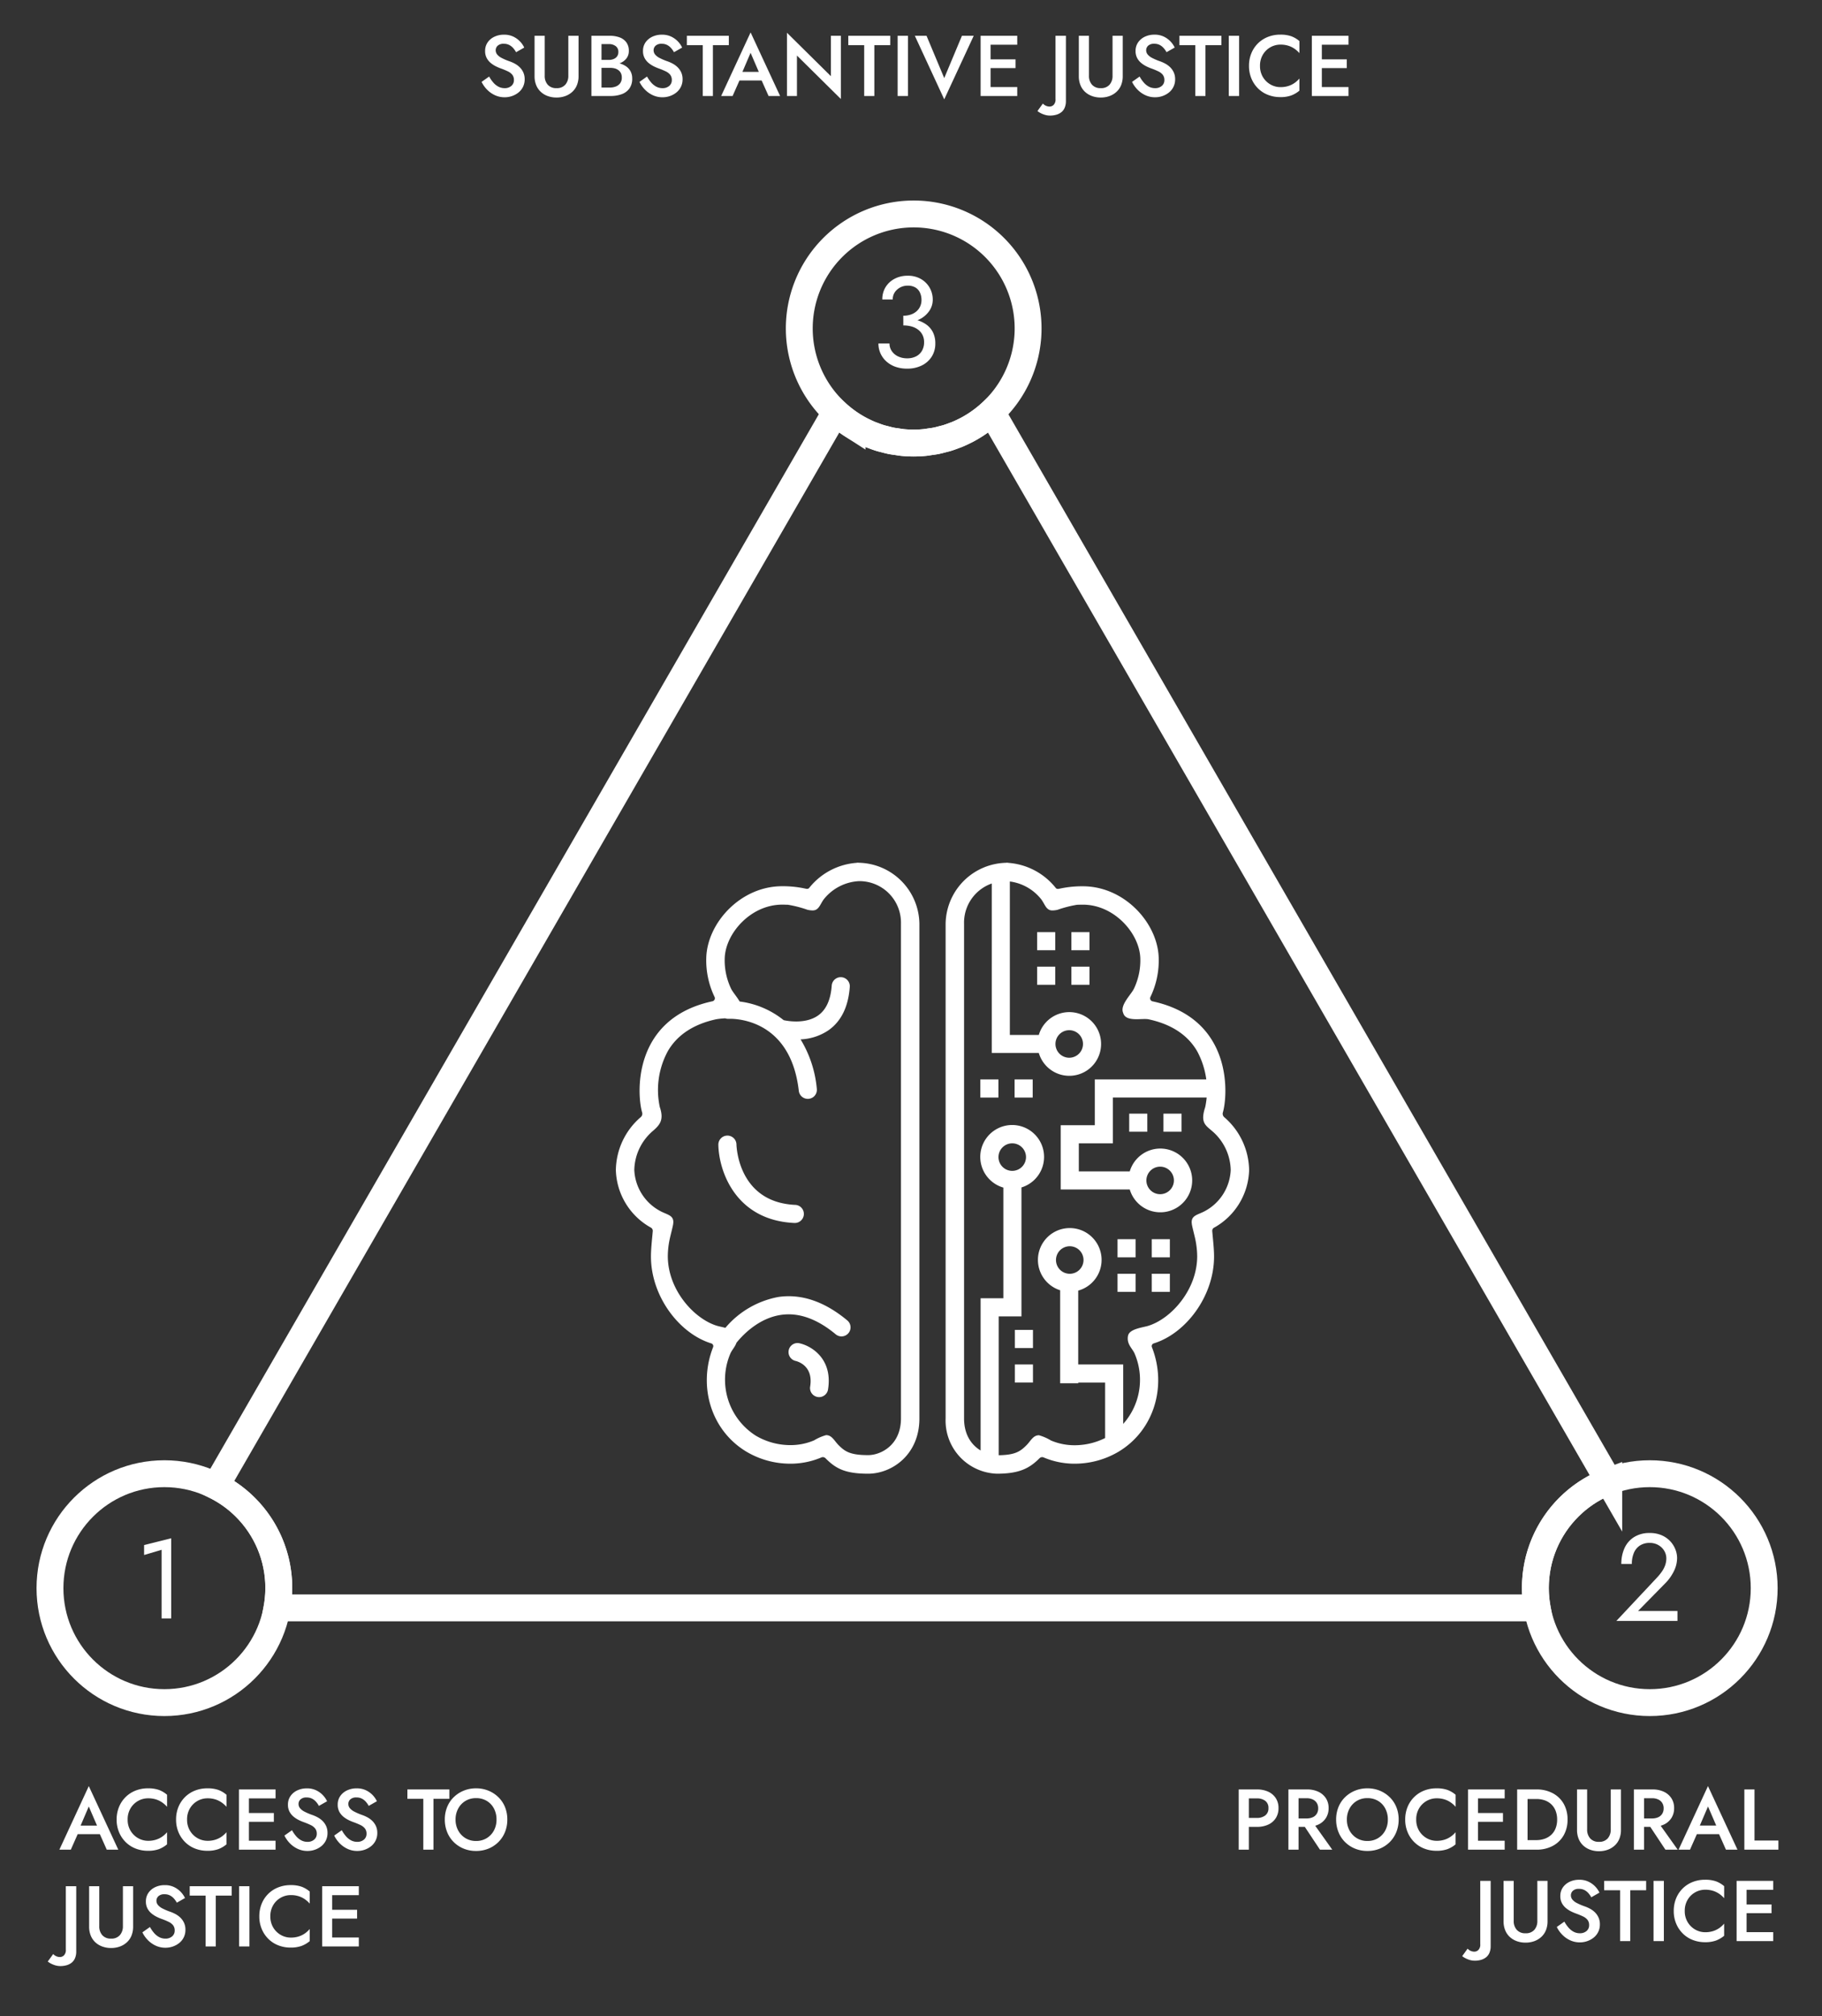
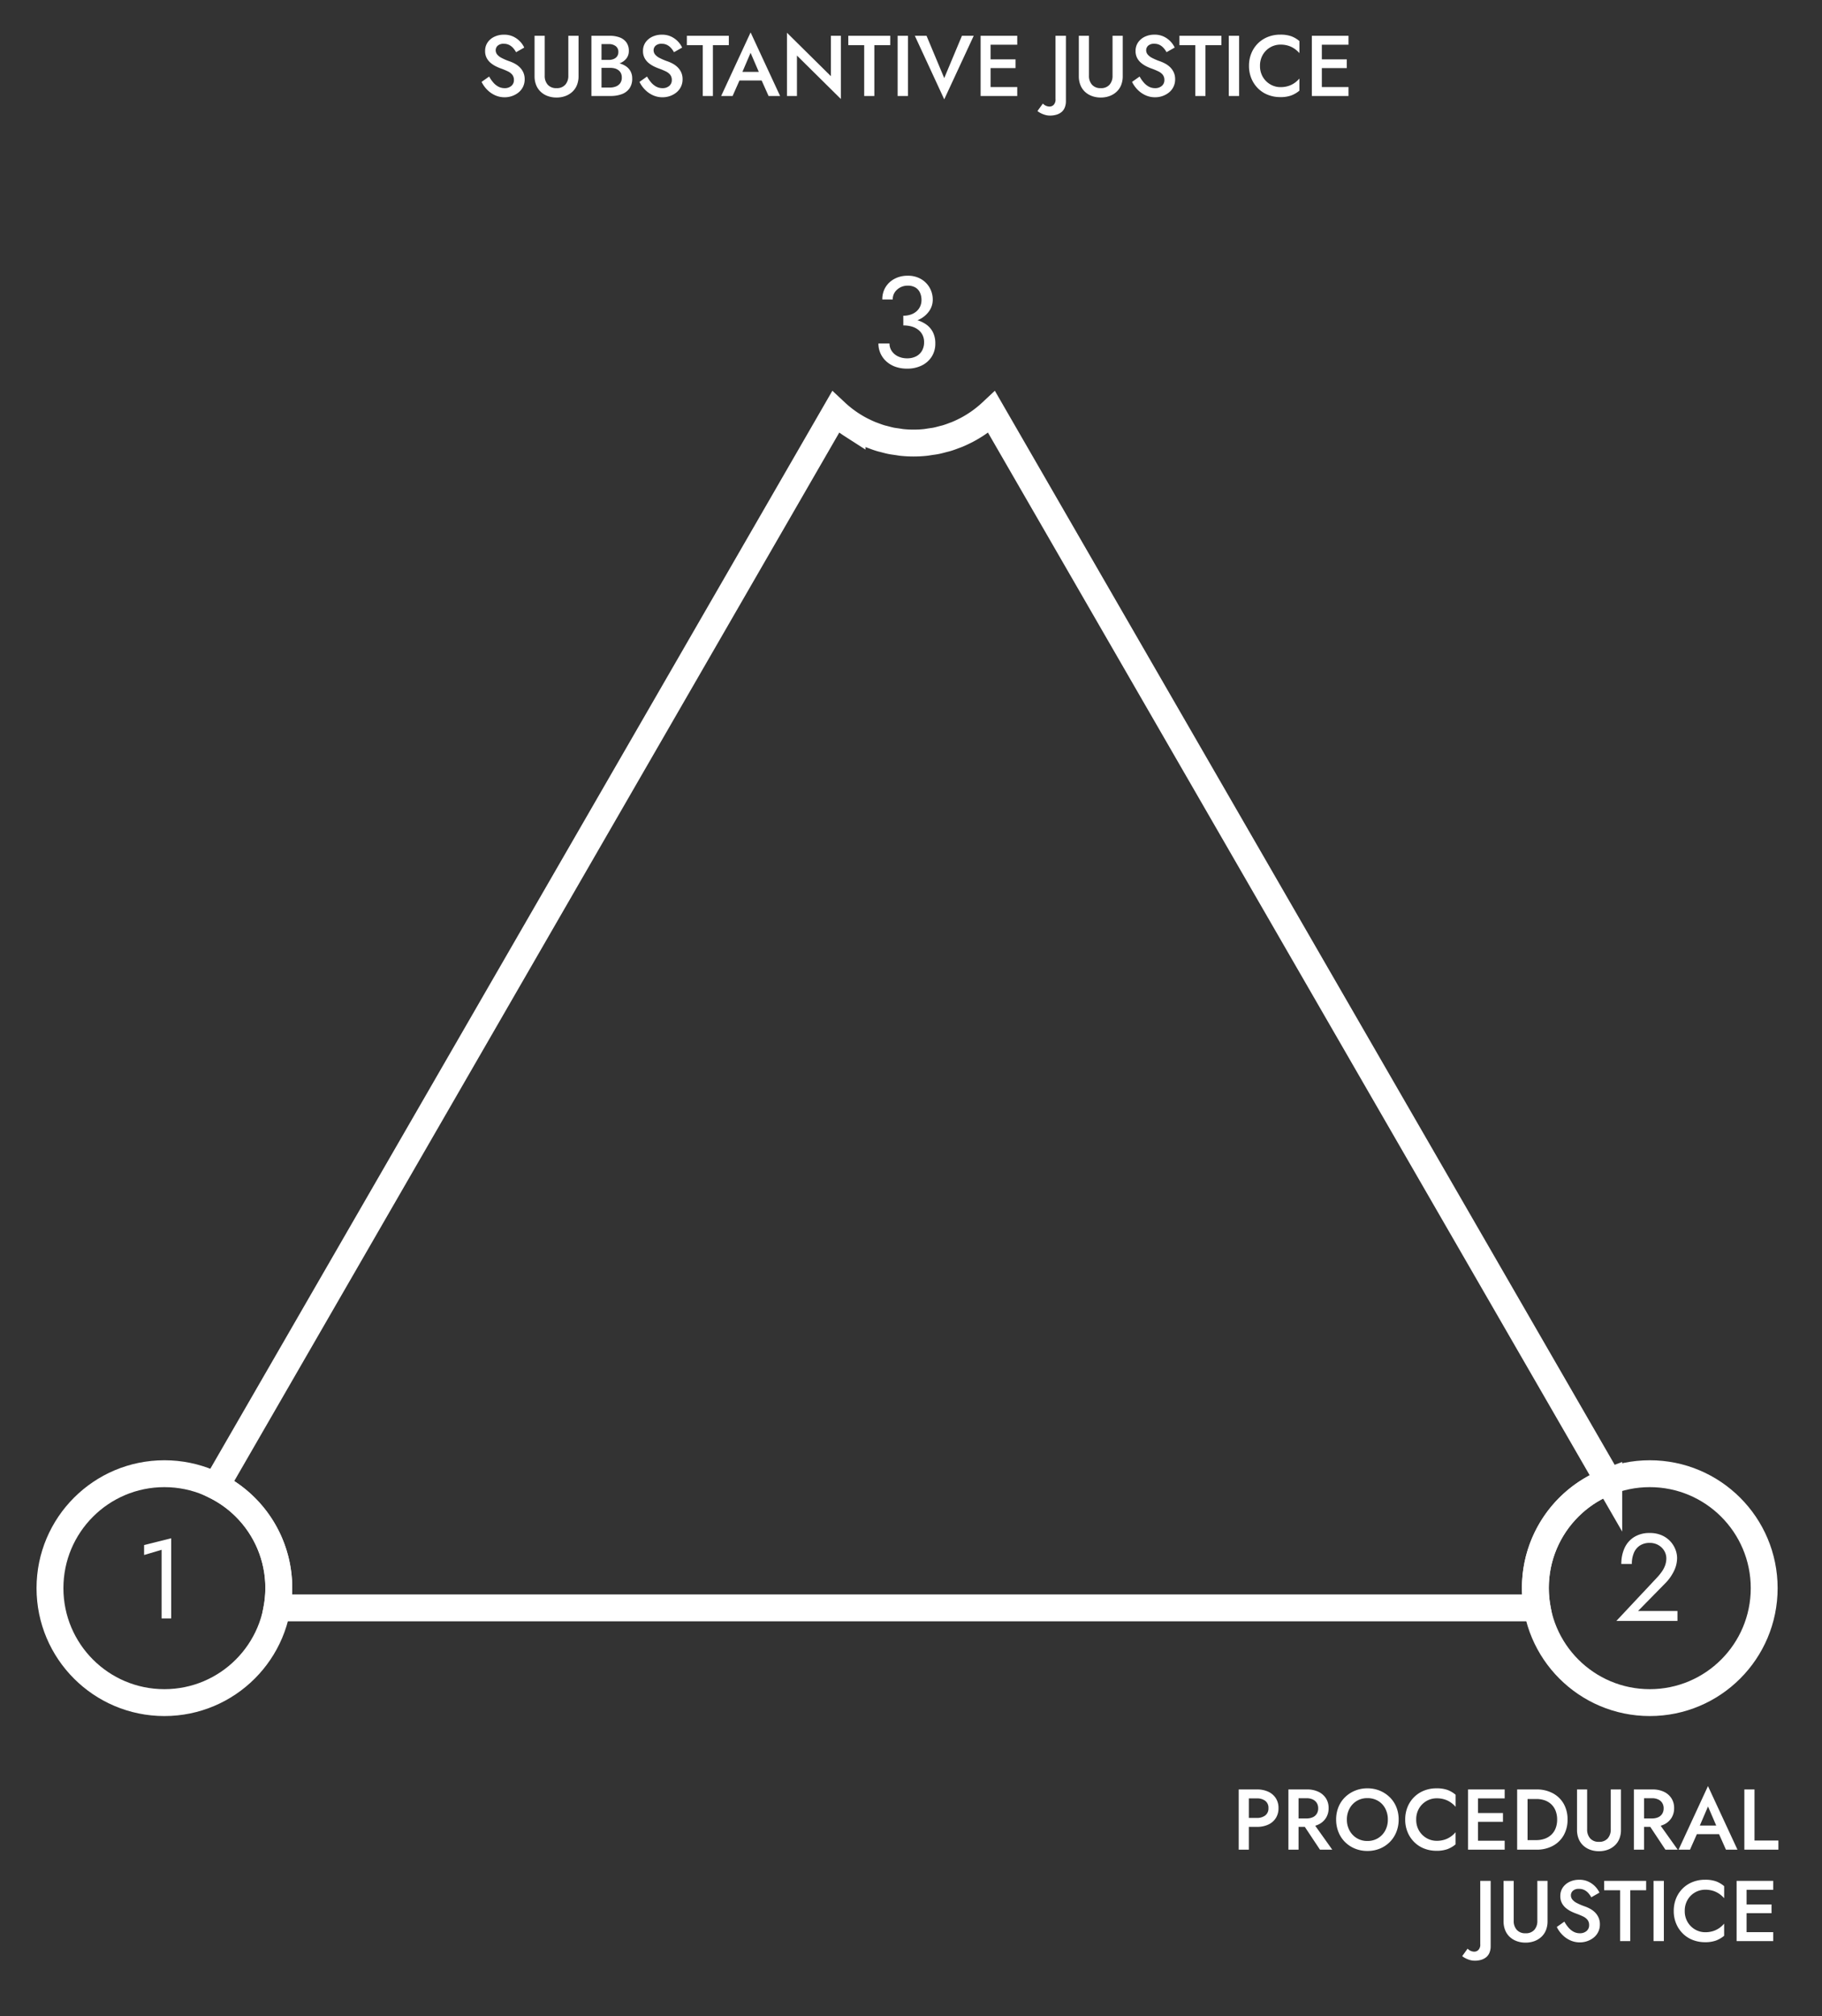
<svg xmlns="http://www.w3.org/2000/svg" width="339" height="375" viewBox="0 0 339 375">
  <rect x="0" y="0" width="339" height="375" fill="#333333" stroke="none" />
  <defs>
    <clipPath id="clip-path">
      <rect id="Rectangle_3749" data-name="Rectangle 3749" width="339" height="375" transform="translate(26 1182)" fill="#fff" stroke="#707070" stroke-width="1" />
    </clipPath>
    <clipPath id="clip-path-2">
      <rect id="Rectangle_3581" data-name="Rectangle 3581" width="622.32" height="325.014" fill="none" />
    </clipPath>
  </defs>
  <g id="Group_1391" data-name="Group 1391" transform="translate(-26 -1182)">
    <path id="Path_1702" data-name="Path 1702" d="M1.68-11.8l3.255-.966V0H6.72V-14.91L1.68-13.65Z" transform="translate(51.131 1482.997)" fill="#fff" />
    <g id="Group_1390" data-name="Group 1390">
      <path id="Path_1699" data-name="Path 1699" d="M-79.488-3.616l-1.408.992a5.432,5.432,0,0,0,1,1.424A4.905,4.905,0,0,0-78.424-.152,4.241,4.241,0,0,0-76.608.24,4.166,4.166,0,0,0-75.224.008a3.988,3.988,0,0,0,1.192-.656,3.108,3.108,0,0,0,.84-1.048A3.105,3.105,0,0,0-72.88-3.1a3.033,3.033,0,0,0-.256-1.288,3.208,3.208,0,0,0-.664-.952,4.03,4.03,0,0,0-.912-.672,6.78,6.78,0,0,0-1.016-.448,10.573,10.573,0,0,1-1.456-.624,2.565,2.565,0,0,1-.824-.648,1.242,1.242,0,0,1-.264-.776,1.139,1.139,0,0,1,.368-.84,1.6,1.6,0,0,1,1.152-.36,2.139,2.139,0,0,1,.984.216,2.516,2.516,0,0,1,.744.576,4.068,4.068,0,0,1,.544.776l1.52-.864a4.261,4.261,0,0,0-.784-1.136,4.267,4.267,0,0,0-1.248-.9,3.891,3.891,0,0,0-1.728-.36,4.074,4.074,0,0,0-1.8.384A3.148,3.148,0,0,0-79.776-9.96a2.728,2.728,0,0,0-.464,1.576,2.733,2.733,0,0,0,.3,1.336,3.11,3.11,0,0,0,.768.928,5.035,5.035,0,0,0,.976.624,8.653,8.653,0,0,0,.928.392,13.23,13.23,0,0,1,1.248.52,2.351,2.351,0,0,1,.84.64,1.545,1.545,0,0,1,.3.984,1.371,1.371,0,0,1-.48,1.088,1.837,1.837,0,0,1-1.248.416,2.43,2.43,0,0,1-1.144-.272A3.3,3.3,0,0,1-78.7-2.48,6.548,6.548,0,0,1-79.488-3.616ZM-71.04-11.2v7.52a4.366,4.366,0,0,0,.3,1.656,3.476,3.476,0,0,0,.84,1.24,3.8,3.8,0,0,0,1.3.792,4.688,4.688,0,0,0,1.648.28,4.688,4.688,0,0,0,1.648-.28,3.889,3.889,0,0,0,1.3-.792,3.427,3.427,0,0,0,.848-1.24,4.366,4.366,0,0,0,.3-1.656V-11.2h-1.9v7.44A2.457,2.457,0,0,1-65.32-2.1a2.048,2.048,0,0,1-1.64.64,2.052,2.052,0,0,1-1.632-.64,2.435,2.435,0,0,1-.56-1.664V-11.2Zm12.016,5.424h1.936a5.259,5.259,0,0,0,1.872-.3,2.819,2.819,0,0,0,1.256-.888A2.231,2.231,0,0,0-53.5-8.384a2.615,2.615,0,0,0-.456-1.584,2.7,2.7,0,0,0-1.256-.928,5.259,5.259,0,0,0-1.872-.3h-3.376V0H-56.9a5.9,5.9,0,0,0,2.1-.344,2.991,2.991,0,0,0,1.416-1.064,3.071,3.071,0,0,0,.512-1.824,2.792,2.792,0,0,0-.32-1.376,2.663,2.663,0,0,0-.88-.944A4.2,4.2,0,0,0-55.352-6.1,6.281,6.281,0,0,0-56.9-6.288h-2.128v1.056h2.016a3.494,3.494,0,0,1,.88.1,1.958,1.958,0,0,1,.7.336,1.539,1.539,0,0,1,.464.568,1.845,1.845,0,0,1,.16.8,1.747,1.747,0,0,1-.288,1.032,1.774,1.774,0,0,1-.784.616,2.916,2.916,0,0,1-1.136.208h-1.568v-8.08h1.36a2.024,2.024,0,0,1,1.288.384,1.3,1.3,0,0,1,.488,1.088,1.37,1.37,0,0,1-.224.792,1.434,1.434,0,0,1-.624.5,2.286,2.286,0,0,1-.928.176h-1.808Zm8.912,2.16-1.408.992a5.432,5.432,0,0,0,1,1.424A4.9,4.9,0,0,0-49.048-.152,4.241,4.241,0,0,0-47.232.24,4.166,4.166,0,0,0-45.848.008a3.988,3.988,0,0,0,1.192-.656,3.108,3.108,0,0,0,.84-1.048A3.105,3.105,0,0,0-43.5-3.1a3.033,3.033,0,0,0-.256-1.288,3.209,3.209,0,0,0-.664-.952,4.031,4.031,0,0,0-.912-.672,6.78,6.78,0,0,0-1.016-.448,10.574,10.574,0,0,1-1.456-.624,2.565,2.565,0,0,1-.824-.648,1.242,1.242,0,0,1-.264-.776,1.139,1.139,0,0,1,.368-.84,1.6,1.6,0,0,1,1.152-.36,2.139,2.139,0,0,1,.984.216,2.516,2.516,0,0,1,.744.576,4.068,4.068,0,0,1,.544.776l1.52-.864a4.261,4.261,0,0,0-.784-1.136,4.267,4.267,0,0,0-1.248-.9,3.891,3.891,0,0,0-1.728-.36,4.074,4.074,0,0,0-1.8.384A3.148,3.148,0,0,0-50.4-9.96a2.728,2.728,0,0,0-.464,1.576,2.733,2.733,0,0,0,.3,1.336,3.11,3.11,0,0,0,.768.928,5.035,5.035,0,0,0,.976.624,8.654,8.654,0,0,0,.928.392,13.231,13.231,0,0,1,1.248.52,2.351,2.351,0,0,1,.84.64,1.545,1.545,0,0,1,.3.984,1.371,1.371,0,0,1-.48,1.088,1.837,1.837,0,0,1-1.248.416,2.43,2.43,0,0,1-1.144-.272,3.3,3.3,0,0,1-.944-.752A6.549,6.549,0,0,1-50.112-3.616Zm7.408-5.84h2.96V0h1.888V-9.456h2.96V-11.2H-42.7Zm8.928,6.576h5.92l-.352-1.6h-5.2Zm2.928-5.152,1.792,4.16.032.464L-27.5,0h2.144l-5.488-11.824L-36.32,0h2.128l1.552-3.5.032-.416ZM-15.9-11.2v7.52l-8.176-8.08V0h1.856V-7.52L-14.048.56V-11.2Zm3.232,1.744h2.96V0h1.888V-9.456h2.96V-11.2h-7.808ZM-3.488-11.2V0h1.92V-11.2ZM5.184-3.328,1.888-11.2H-.288L5.184.624,10.672-11.2H8.48ZM13.12,0h5.648V-1.664H13.12Zm0-9.536h5.648V-11.2H13.12Zm0,4.352h5.328V-6.816H13.12ZM11.952-11.2V0h1.856V-11.2ZM23.536,1.408,22.528,2.8a3.393,3.393,0,0,0,.56.368A4.475,4.475,0,0,0,23.9,3.5a3.274,3.274,0,0,0,.976.144,4.122,4.122,0,0,0,1.168-.16A2.647,2.647,0,0,0,26.992,3a2.13,2.13,0,0,0,.616-.848A3.177,3.177,0,0,0,27.824.928V-11.2H25.888V.576a1.39,1.39,0,0,1-.352,1.08,1.084,1.084,0,0,1-.72.312,1.69,1.69,0,0,1-.736-.16A1.64,1.64,0,0,1,23.536,1.408ZM30.224-11.2v7.52a4.366,4.366,0,0,0,.3,1.656,3.476,3.476,0,0,0,.84,1.24,3.8,3.8,0,0,0,1.3.792A4.688,4.688,0,0,0,34.3.288a4.688,4.688,0,0,0,1.648-.28,3.889,3.889,0,0,0,1.3-.792,3.427,3.427,0,0,0,.848-1.24,4.366,4.366,0,0,0,.3-1.656V-11.2H36.5v7.44A2.457,2.457,0,0,1,35.944-2.1a2.048,2.048,0,0,1-1.64.64,2.052,2.052,0,0,1-1.632-.64,2.435,2.435,0,0,1-.56-1.664V-11.2ZM41.536-3.616l-1.408.992a5.432,5.432,0,0,0,1,1.424A4.9,4.9,0,0,0,42.6-.152,4.241,4.241,0,0,0,44.416.24,4.166,4.166,0,0,0,45.8.008a3.988,3.988,0,0,0,1.192-.656,3.108,3.108,0,0,0,.84-1.048A3.105,3.105,0,0,0,48.144-3.1a3.033,3.033,0,0,0-.256-1.288,3.209,3.209,0,0,0-.664-.952,4.031,4.031,0,0,0-.912-.672A6.78,6.78,0,0,0,45.3-6.464a10.574,10.574,0,0,1-1.456-.624,2.565,2.565,0,0,1-.824-.648,1.242,1.242,0,0,1-.264-.776,1.139,1.139,0,0,1,.368-.84,1.6,1.6,0,0,1,1.152-.36,2.139,2.139,0,0,1,.984.216A2.516,2.516,0,0,1,46-8.92a4.068,4.068,0,0,1,.544.776l1.52-.864a4.261,4.261,0,0,0-.784-1.136,4.267,4.267,0,0,0-1.248-.9,3.891,3.891,0,0,0-1.728-.36,4.074,4.074,0,0,0-1.8.384A3.148,3.148,0,0,0,41.248-9.96a2.728,2.728,0,0,0-.464,1.576,2.733,2.733,0,0,0,.3,1.336,3.11,3.11,0,0,0,.768.928,5.035,5.035,0,0,0,.976.624,8.654,8.654,0,0,0,.928.392,13.231,13.231,0,0,1,1.248.52,2.351,2.351,0,0,1,.84.64,1.545,1.545,0,0,1,.3.984,1.371,1.371,0,0,1-.48,1.088,1.837,1.837,0,0,1-1.248.416,2.43,2.43,0,0,1-1.144-.272,3.3,3.3,0,0,1-.944-.752A6.549,6.549,0,0,1,41.536-3.616Zm7.408-5.84H51.9V0h1.888V-9.456h2.96V-11.2H48.944ZM58.128-11.2V0h1.92V-11.2Zm5.808,5.6a3.962,3.962,0,0,1,.536-2.088,3.8,3.8,0,0,1,1.4-1.376,3.774,3.774,0,0,1,1.888-.488,4.724,4.724,0,0,1,1.448.208,4.271,4.271,0,0,1,1.16.568,4.836,4.836,0,0,1,.9.808v-2.24a4.91,4.91,0,0,0-1.512-.9,5.994,5.994,0,0,0-2.056-.3,6.145,6.145,0,0,0-2.3.424,5.478,5.478,0,0,0-1.848,1.2,5.531,5.531,0,0,0-1.224,1.84,6.076,6.076,0,0,0-.44,2.344,6.033,6.033,0,0,0,.44,2.328,5.62,5.62,0,0,0,1.224,1.848A5.418,5.418,0,0,0,65.4-.216a6.145,6.145,0,0,0,2.3.424A5.853,5.853,0,0,0,69.752-.1a5.222,5.222,0,0,0,1.512-.888V-3.248a4.56,4.56,0,0,1-.9.824,4.271,4.271,0,0,1-1.16.568,4.724,4.724,0,0,1-1.448.208,3.726,3.726,0,0,1-1.888-.5,3.867,3.867,0,0,1-1.4-1.384A3.931,3.931,0,0,1,63.936-5.6ZM74.752,0H80.4V-1.664H74.752Zm0-9.536H80.4V-11.2H74.752Zm0,4.352H80.08V-6.816H74.752ZM73.584-11.2V0H75.44V-11.2Z" transform="translate(196.5 1199.851)" fill="#fff" />
      <path id="Path_1703" data-name="Path 1703" d="M6.072-8.28a6.642,6.642,0,0,0,2.856-.576,4.787,4.787,0,0,0,1.92-1.56,3.66,3.66,0,0,0,.7-2.16,4.446,4.446,0,0,0-.564-2.208,4.368,4.368,0,0,0-1.608-1.632,4.753,4.753,0,0,0-2.484-.624,5.137,5.137,0,0,0-2.436.564,4.3,4.3,0,0,0-1.68,1.548,4.272,4.272,0,0,0-.612,2.3H4.1A2.363,2.363,0,0,1,4.92-14.46a2.876,2.876,0,0,1,1.992-.732,2.7,2.7,0,0,1,1.4.336,2.133,2.133,0,0,1,.852.948,3.261,3.261,0,0,1,.288,1.4,2.815,2.815,0,0,1-.228,1.128,2.686,2.686,0,0,1-.66.924,3.132,3.132,0,0,1-1.056.624,4.185,4.185,0,0,1-1.44.228ZM6.792.24A6.034,6.034,0,0,0,9.48-.336a4.553,4.553,0,0,0,1.86-1.632,4.445,4.445,0,0,0,.684-2.472,4.528,4.528,0,0,0-.468-2.136,3.971,3.971,0,0,0-1.3-1.452,5.812,5.812,0,0,0-1.9-.828A9.529,9.529,0,0,0,6.072-9.12V-7.8a5.67,5.67,0,0,1,1.512.192,3.623,3.623,0,0,1,1.224.588,2.811,2.811,0,0,1,.828.984,2.943,2.943,0,0,1,.3,1.356A3.139,3.139,0,0,1,9.552-3.1,2.644,2.644,0,0,1,8.46-2.052a3.538,3.538,0,0,1-1.668.372,3.865,3.865,0,0,1-1.7-.36,2.877,2.877,0,0,1-1.164-.984A2.477,2.477,0,0,1,3.5-4.44H1.44A4.416,4.416,0,0,0,1.824-2.6,4.5,4.5,0,0,0,2.9-1.116a5.007,5.007,0,0,0,1.68,1A6.392,6.392,0,0,0,6.792.24Z" transform="translate(187.999 1250.32)" fill="#fff" />
      <path id="Path_1704" data-name="Path 1704" d="M.46,0H11.822V-1.84H4.485L9.614-7.061a8.41,8.41,0,0,0,1.541-2.185,5.538,5.538,0,0,0,.6-2.461,4.422,4.422,0,0,0-.3-1.541,4.778,4.778,0,0,0-.92-1.507A4.761,4.761,0,0,0,8.947-15.9a5.422,5.422,0,0,0-2.3-.449,5.34,5.34,0,0,0-2.841.725A4.679,4.679,0,0,0,2-13.6,6.941,6.941,0,0,0,1.38-10.58H3.335a5.182,5.182,0,0,1,.391-2.1,2.975,2.975,0,0,1,1.138-1.357,3.272,3.272,0,0,1,1.783-.472,3.225,3.225,0,0,1,1.311.253,3.069,3.069,0,0,1,.978.667,2.875,2.875,0,0,1,.609.92,2.71,2.71,0,0,1,.207,1.035,3.865,3.865,0,0,1-.2,1.231,4.746,4.746,0,0,1-.575,1.15,9.673,9.673,0,0,1-.909,1.139Z" transform="translate(326.285 1483.455)" fill="#fff" />
-       <path id="Path_1701" data-name="Path 1701" d="M2.592-2.88h5.92L8.16-4.48H2.96ZM5.52-8.032l1.792,4.16.032.464L8.864,0h2.144L5.52-11.824.048,0H2.176L3.728-3.5,3.76-3.92ZM12.752-5.6a3.963,3.963,0,0,1,.536-2.088,3.8,3.8,0,0,1,1.4-1.376,3.774,3.774,0,0,1,1.888-.488,4.724,4.724,0,0,1,1.448.208,4.271,4.271,0,0,1,1.16.568,4.836,4.836,0,0,1,.9.808v-2.24a4.91,4.91,0,0,0-1.512-.9,5.994,5.994,0,0,0-2.056-.3,6.145,6.145,0,0,0-2.3.424,5.478,5.478,0,0,0-1.848,1.2,5.531,5.531,0,0,0-1.224,1.84A6.076,6.076,0,0,0,10.7-5.6a6.033,6.033,0,0,0,.44,2.328,5.62,5.62,0,0,0,1.224,1.848A5.418,5.418,0,0,0,14.216-.216a6.145,6.145,0,0,0,2.3.424A5.853,5.853,0,0,0,18.568-.1,5.222,5.222,0,0,0,20.08-.992V-3.248a4.56,4.56,0,0,1-.9.824,4.271,4.271,0,0,1-1.16.568,4.724,4.724,0,0,1-1.448.208,3.726,3.726,0,0,1-1.888-.5,3.867,3.867,0,0,1-1.4-1.384A3.931,3.931,0,0,1,12.752-5.6Zm11.056,0a3.963,3.963,0,0,1,.536-2.088,3.8,3.8,0,0,1,1.4-1.376,3.774,3.774,0,0,1,1.888-.488,4.724,4.724,0,0,1,1.448.208,4.271,4.271,0,0,1,1.16.568,4.836,4.836,0,0,1,.9.808v-2.24a4.91,4.91,0,0,0-1.512-.9,5.994,5.994,0,0,0-2.056-.3,6.145,6.145,0,0,0-2.3.424,5.478,5.478,0,0,0-1.848,1.2A5.531,5.531,0,0,0,22.2-7.944,6.076,6.076,0,0,0,21.76-5.6a6.033,6.033,0,0,0,.44,2.328,5.62,5.62,0,0,0,1.224,1.848A5.418,5.418,0,0,0,25.272-.216a6.145,6.145,0,0,0,2.3.424A5.853,5.853,0,0,0,29.624-.1a5.222,5.222,0,0,0,1.512-.888V-3.248a4.56,4.56,0,0,1-.9.824,4.271,4.271,0,0,1-1.16.568,4.724,4.724,0,0,1-1.448.208,3.726,3.726,0,0,1-1.888-.5,3.867,3.867,0,0,1-1.4-1.384A3.931,3.931,0,0,1,23.808-5.6ZM34.624,0h5.648V-1.664H34.624Zm0-9.536h5.648V-11.2H34.624Zm0,4.352h5.328V-6.816H34.624ZM33.456-11.2V0h1.856V-11.2Zm9.872,7.584-1.408.992a5.432,5.432,0,0,0,1,1.424A4.9,4.9,0,0,0,44.392-.152,4.241,4.241,0,0,0,46.208.24,4.166,4.166,0,0,0,47.592.008a3.988,3.988,0,0,0,1.192-.656,3.108,3.108,0,0,0,.84-1.048A3.105,3.105,0,0,0,49.936-3.1a3.033,3.033,0,0,0-.256-1.288,3.209,3.209,0,0,0-.664-.952,4.031,4.031,0,0,0-.912-.672,6.78,6.78,0,0,0-1.016-.448,10.574,10.574,0,0,1-1.456-.624,2.565,2.565,0,0,1-.824-.648,1.242,1.242,0,0,1-.264-.776,1.139,1.139,0,0,1,.368-.84,1.6,1.6,0,0,1,1.152-.36,2.139,2.139,0,0,1,.984.216,2.516,2.516,0,0,1,.744.576,4.068,4.068,0,0,1,.544.776l1.52-.864a4.261,4.261,0,0,0-.784-1.136,4.267,4.267,0,0,0-1.248-.9,3.891,3.891,0,0,0-1.728-.36,4.074,4.074,0,0,0-1.8.384A3.148,3.148,0,0,0,43.04-9.96a2.728,2.728,0,0,0-.464,1.576,2.733,2.733,0,0,0,.3,1.336,3.11,3.11,0,0,0,.768.928,5.035,5.035,0,0,0,.976.624,8.654,8.654,0,0,0,.928.392,13.231,13.231,0,0,1,1.248.52,2.351,2.351,0,0,1,.84.64,1.545,1.545,0,0,1,.3.984,1.371,1.371,0,0,1-.48,1.088,1.837,1.837,0,0,1-1.248.416,2.43,2.43,0,0,1-1.144-.272,3.3,3.3,0,0,1-.944-.752A6.549,6.549,0,0,1,43.328-3.616Zm9.264,0-1.408.992a5.432,5.432,0,0,0,1,1.424A4.9,4.9,0,0,0,53.656-.152,4.241,4.241,0,0,0,55.472.24,4.166,4.166,0,0,0,56.856.008a3.988,3.988,0,0,0,1.192-.656,3.108,3.108,0,0,0,.84-1.048A3.105,3.105,0,0,0,59.2-3.1a3.033,3.033,0,0,0-.256-1.288,3.209,3.209,0,0,0-.664-.952,4.031,4.031,0,0,0-.912-.672,6.78,6.78,0,0,0-1.016-.448A10.574,10.574,0,0,1,54.9-7.088a2.565,2.565,0,0,1-.824-.648,1.242,1.242,0,0,1-.264-.776,1.139,1.139,0,0,1,.368-.84,1.6,1.6,0,0,1,1.152-.36,2.139,2.139,0,0,1,.984.216,2.516,2.516,0,0,1,.744.576,4.068,4.068,0,0,1,.544.776l1.52-.864a4.261,4.261,0,0,0-.784-1.136,4.267,4.267,0,0,0-1.248-.9,3.891,3.891,0,0,0-1.728-.36,4.074,4.074,0,0,0-1.8.384A3.148,3.148,0,0,0,52.3-9.96a2.728,2.728,0,0,0-.464,1.576,2.733,2.733,0,0,0,.3,1.336,3.11,3.11,0,0,0,.768.928,5.035,5.035,0,0,0,.976.624,8.654,8.654,0,0,0,.928.392,13.231,13.231,0,0,1,1.248.52,2.351,2.351,0,0,1,.84.64,1.545,1.545,0,0,1,.3.984,1.371,1.371,0,0,1-.48,1.088,1.837,1.837,0,0,1-1.248.416,2.43,2.43,0,0,1-1.144-.272,3.3,3.3,0,0,1-.944-.752A6.549,6.549,0,0,1,52.592-3.616ZM64.8-9.456h2.96V0h1.888V-9.456h2.96V-11.2H64.8ZM73.76-5.6a4.2,4.2,0,0,1,.5-2.056,3.675,3.675,0,0,1,1.352-1.416,3.744,3.744,0,0,1,1.96-.512,3.806,3.806,0,0,1,1.992.512A3.561,3.561,0,0,1,80.9-7.656a4.316,4.316,0,0,1,.48,2.056,4.212,4.212,0,0,1-.488,2.048,3.69,3.69,0,0,1-1.344,1.416,3.73,3.73,0,0,1-1.976.52,3.7,3.7,0,0,1-1.96-.52,3.75,3.75,0,0,1-1.352-1.416A4.158,4.158,0,0,1,73.76-5.6Zm-2,0a6.149,6.149,0,0,0,.432,2.32,5.5,5.5,0,0,0,1.216,1.856A5.62,5.62,0,0,0,75.256-.2a5.991,5.991,0,0,0,2.312.44A6.016,6.016,0,0,0,79.9-.2a5.641,5.641,0,0,0,1.84-1.224A5.5,5.5,0,0,0,82.96-3.28a6.149,6.149,0,0,0,.432-2.32,6.071,6.071,0,0,0-.432-2.32,5.392,5.392,0,0,0-1.224-1.832,5.8,5.8,0,0,0-1.848-1.216,5.974,5.974,0,0,0-2.32-.44,5.948,5.948,0,0,0-2.3.44,5.777,5.777,0,0,0-1.856,1.216A5.392,5.392,0,0,0,72.192-7.92,6.071,6.071,0,0,0,71.76-5.6ZM-1.1,19.408-2.112,20.8a3.393,3.393,0,0,0,.56.368,4.474,4.474,0,0,0,.816.336,3.274,3.274,0,0,0,.976.144,4.121,4.121,0,0,0,1.168-.16A2.647,2.647,0,0,0,2.352,21a2.13,2.13,0,0,0,.616-.848,3.177,3.177,0,0,0,.216-1.224V6.8H1.248V18.576A1.39,1.39,0,0,1,.9,19.656a1.084,1.084,0,0,1-.72.312,1.69,1.69,0,0,1-.736-.16A1.64,1.64,0,0,1-1.1,19.408ZM5.584,6.8v7.52a4.366,4.366,0,0,0,.3,1.656,3.476,3.476,0,0,0,.84,1.24,3.8,3.8,0,0,0,1.3.792,4.688,4.688,0,0,0,1.648.28,4.688,4.688,0,0,0,1.648-.28,3.889,3.889,0,0,0,1.3-.792,3.427,3.427,0,0,0,.848-1.24,4.366,4.366,0,0,0,.3-1.656V6.8h-1.9v7.44A2.457,2.457,0,0,1,11.3,15.9a2.048,2.048,0,0,1-1.64.64,2.052,2.052,0,0,1-1.632-.64,2.435,2.435,0,0,1-.56-1.664V6.8ZM16.9,14.384l-1.408.992a5.432,5.432,0,0,0,1,1.424,4.9,4.9,0,0,0,1.472,1.048,4.241,4.241,0,0,0,1.816.392,4.166,4.166,0,0,0,1.384-.232,3.988,3.988,0,0,0,1.192-.656A3.07,3.07,0,0,0,23.5,14.9a3.033,3.033,0,0,0-.256-1.288,3.209,3.209,0,0,0-.664-.952,4.031,4.031,0,0,0-.912-.672,6.78,6.78,0,0,0-1.016-.448,10.574,10.574,0,0,1-1.456-.624,2.565,2.565,0,0,1-.824-.648,1.242,1.242,0,0,1-.264-.776,1.139,1.139,0,0,1,.368-.84,1.6,1.6,0,0,1,1.152-.36,2.139,2.139,0,0,1,.984.216,2.516,2.516,0,0,1,.744.576,4.068,4.068,0,0,1,.544.776l1.52-.864a4.319,4.319,0,0,0-2.032-2.04,3.891,3.891,0,0,0-1.728-.36,4.074,4.074,0,0,0-1.8.384A3.148,3.148,0,0,0,16.608,8.04a2.728,2.728,0,0,0-.464,1.576,2.733,2.733,0,0,0,.3,1.336,3.11,3.11,0,0,0,.768.928,5.035,5.035,0,0,0,.976.624,8.653,8.653,0,0,0,.928.392,13.231,13.231,0,0,1,1.248.52,2.351,2.351,0,0,1,.84.64,1.545,1.545,0,0,1,.3.984,1.371,1.371,0,0,1-.48,1.088,1.837,1.837,0,0,1-1.248.416,2.43,2.43,0,0,1-1.144-.272,3.3,3.3,0,0,1-.944-.752A6.549,6.549,0,0,1,16.9,14.384ZM24.3,8.544h2.96V18h1.888V8.544h2.96V6.8H24.3ZM33.488,6.8V18h1.92V6.8ZM39.3,12.4a3.962,3.962,0,0,1,.536-2.088A3.778,3.778,0,0,1,43.12,8.448a4.724,4.724,0,0,1,1.448.208,4.271,4.271,0,0,1,1.16.568,4.836,4.836,0,0,1,.9.808V7.792a4.91,4.91,0,0,0-1.512-.9,5.994,5.994,0,0,0-2.056-.3,6.145,6.145,0,0,0-2.3.424,5.448,5.448,0,0,0-3.072,3.04,6.076,6.076,0,0,0-.44,2.344,6.033,6.033,0,0,0,.44,2.328,5.62,5.62,0,0,0,1.224,1.848,5.418,5.418,0,0,0,1.848,1.208,6.145,6.145,0,0,0,2.3.424,5.853,5.853,0,0,0,2.056-.312,5.222,5.222,0,0,0,1.512-.888V14.752a4.56,4.56,0,0,1-.9.824,4.271,4.271,0,0,1-1.16.568,4.724,4.724,0,0,1-1.448.208,3.726,3.726,0,0,1-1.888-.5,3.867,3.867,0,0,1-1.4-1.384A3.931,3.931,0,0,1,39.3,12.4ZM50.112,18H55.76V16.336H50.112Zm0-9.536H55.76V6.8H50.112Zm0,4.352H55.44V11.184H50.112ZM48.944,6.8V18H50.8V6.8Z" transform="translate(37 1526)" fill="#fff" />
      <path id="Path_1700" data-name="Path 1700" d="M-100.528-11.2V0h1.888V-11.2Zm1.12,1.664h2.256a2.5,2.5,0,0,1,1.568.456,1.6,1.6,0,0,1,.592,1.352,1.623,1.623,0,0,1-.592,1.36,2.471,2.471,0,0,1-1.568.464h-2.256V-4.24h2.256a4.934,4.934,0,0,0,2.128-.424,3.3,3.3,0,0,0,1.4-1.208,3.357,3.357,0,0,0,.5-1.856,3.318,3.318,0,0,0-.5-1.848,3.319,3.319,0,0,0-1.4-1.2,4.934,4.934,0,0,0-2.128-.424h-2.256ZM-88.96-5.344-85.408,0h2.288l-3.808-5.344ZM-91.28-11.2V0h1.888V-11.2Zm1.12,1.632H-87.9a2.665,2.665,0,0,1,1.136.224,1.77,1.77,0,0,1,.752.64,1.832,1.832,0,0,1,.272,1.024,1.841,1.841,0,0,1-.272,1.016,1.7,1.7,0,0,1-.752.64,2.75,2.75,0,0,1-1.136.216H-90.16V-4.24h2.336A4.856,4.856,0,0,0-85.7-4.672a3.353,3.353,0,0,0,1.4-1.216,3.328,3.328,0,0,0,.5-1.84,3.288,3.288,0,0,0-.5-1.832,3.373,3.373,0,0,0-1.4-1.208,4.856,4.856,0,0,0-2.128-.432H-90.16ZM-80.4-5.6a4.2,4.2,0,0,1,.5-2.056,3.675,3.675,0,0,1,1.352-1.416,3.744,3.744,0,0,1,1.96-.512,3.806,3.806,0,0,1,1.992.512,3.561,3.561,0,0,1,1.336,1.416,4.316,4.316,0,0,1,.48,2.056,4.212,4.212,0,0,1-.488,2.048,3.69,3.69,0,0,1-1.344,1.416,3.73,3.73,0,0,1-1.976.52,3.7,3.7,0,0,1-1.96-.52A3.75,3.75,0,0,1-79.9-3.552,4.158,4.158,0,0,1-80.4-5.6Zm-2,0a6.149,6.149,0,0,0,.432,2.32,5.5,5.5,0,0,0,1.216,1.856A5.62,5.62,0,0,0-78.9-.2a5.991,5.991,0,0,0,2.312.44A6.016,6.016,0,0,0-74.256-.2a5.641,5.641,0,0,0,1.84-1.224A5.5,5.5,0,0,0-71.2-3.28a6.149,6.149,0,0,0,.432-2.32A6.071,6.071,0,0,0-71.2-7.92a5.392,5.392,0,0,0-1.224-1.832,5.8,5.8,0,0,0-1.848-1.216,5.974,5.974,0,0,0-2.32-.44,5.948,5.948,0,0,0-2.3.44,5.777,5.777,0,0,0-1.856,1.216A5.392,5.392,0,0,0-81.968-7.92,6.071,6.071,0,0,0-82.4-5.6Zm14.9,0a3.962,3.962,0,0,1,.536-2.088,3.8,3.8,0,0,1,1.4-1.376,3.774,3.774,0,0,1,1.888-.488,4.724,4.724,0,0,1,1.448.208,4.271,4.271,0,0,1,1.16.568,4.836,4.836,0,0,1,.9.808v-2.24a4.91,4.91,0,0,0-1.512-.9,5.994,5.994,0,0,0-2.056-.3,6.145,6.145,0,0,0-2.3.424,5.478,5.478,0,0,0-1.848,1.2,5.531,5.531,0,0,0-1.224,1.84,6.076,6.076,0,0,0-.44,2.344,6.033,6.033,0,0,0,.44,2.328,5.62,5.62,0,0,0,1.224,1.848A5.418,5.418,0,0,0-66.04-.216a6.145,6.145,0,0,0,2.3.424A5.853,5.853,0,0,0-61.688-.1a5.222,5.222,0,0,0,1.512-.888V-3.248a4.56,4.56,0,0,1-.9.824,4.271,4.271,0,0,1-1.16.568,4.724,4.724,0,0,1-1.448.208,3.726,3.726,0,0,1-1.888-.5,3.867,3.867,0,0,1-1.4-1.384A3.931,3.931,0,0,1-67.5-5.6ZM-56.688,0h5.648V-1.664h-5.648Zm0-9.536h5.648V-11.2h-5.648Zm0,4.352h5.328V-6.816h-5.328ZM-57.856-11.2V0H-56V-11.2Zm9.136,0V0h1.936V-11.2ZM-45.1,0A6.262,6.262,0,0,0-42.1-.7a5.058,5.058,0,0,0,2.024-1.952A5.783,5.783,0,0,0-39.344-5.6a5.783,5.783,0,0,0-.728-2.952A5.058,5.058,0,0,0-42.1-10.5a6.262,6.262,0,0,0-3.008-.7h-2.448v1.776h2.4a4.733,4.733,0,0,1,1.536.24,3.4,3.4,0,0,1,1.224.72,3.326,3.326,0,0,1,.816,1.2,4.35,4.35,0,0,1,.3,1.664,4.35,4.35,0,0,1-.3,1.664,3.249,3.249,0,0,1-.816,1.192,3.556,3.556,0,0,1-1.224.72,4.593,4.593,0,0,1-1.536.248h-2.4V0Zm7.52-11.2v7.52a4.366,4.366,0,0,0,.3,1.656,3.476,3.476,0,0,0,.84,1.24,3.8,3.8,0,0,0,1.3.792A4.688,4.688,0,0,0-33.5.288a4.688,4.688,0,0,0,1.648-.28,3.889,3.889,0,0,0,1.3-.792,3.427,3.427,0,0,0,.848-1.24,4.366,4.366,0,0,0,.3-1.656V-11.2h-1.9v7.44A2.457,2.457,0,0,1-31.864-2.1a2.048,2.048,0,0,1-1.64.64,2.052,2.052,0,0,1-1.632-.64A2.435,2.435,0,0,1-35.7-3.76V-11.2Zm12.9,5.856L-21.136,0h2.288l-3.808-5.344Zm-2.32-5.856V0h1.888V-11.2Zm1.12,1.632h2.256a2.665,2.665,0,0,1,1.136.224,1.77,1.77,0,0,1,.752.64,1.832,1.832,0,0,1,.272,1.024,1.841,1.841,0,0,1-.272,1.016,1.7,1.7,0,0,1-.752.64,2.75,2.75,0,0,1-1.136.216h-2.256V-4.24h2.336a4.856,4.856,0,0,0,2.128-.432,3.353,3.353,0,0,0,1.4-1.216,3.328,3.328,0,0,0,.5-1.84,3.288,3.288,0,0,0-.5-1.832,3.373,3.373,0,0,0-1.4-1.208,4.856,4.856,0,0,0-2.128-.432h-2.336Zm9.744,6.688h5.92l-.352-1.6h-5.2Zm2.928-5.152,1.792,4.16.032.464L-9.872,0h2.144l-5.488-11.824L-18.688,0h2.128l1.552-3.5.032-.416ZM-6.448-11.2V0H-.112V-1.7H-4.56v-9.5ZM-57.936,18.408-58.944,19.8a3.393,3.393,0,0,0,.56.368,4.475,4.475,0,0,0,.816.336,3.274,3.274,0,0,0,.976.144,4.121,4.121,0,0,0,1.168-.16A2.647,2.647,0,0,0-54.48,20a2.13,2.13,0,0,0,.616-.848,3.177,3.177,0,0,0,.216-1.224V5.8h-1.936V17.576a1.39,1.39,0,0,1-.352,1.08,1.084,1.084,0,0,1-.72.312,1.69,1.69,0,0,1-.736-.16A1.64,1.64,0,0,1-57.936,18.408ZM-51.248,5.8v7.52a4.366,4.366,0,0,0,.3,1.656,3.476,3.476,0,0,0,.84,1.24,3.8,3.8,0,0,0,1.3.792,4.688,4.688,0,0,0,1.648.28,4.688,4.688,0,0,0,1.648-.28,3.889,3.889,0,0,0,1.3-.792,3.427,3.427,0,0,0,.848-1.24,4.366,4.366,0,0,0,.3-1.656V5.8h-1.9v7.44a2.457,2.457,0,0,1-.552,1.664,2.048,2.048,0,0,1-1.64.64A2.052,2.052,0,0,1-48.8,14.9a2.435,2.435,0,0,1-.56-1.664V5.8Zm11.312,7.584-1.408.992a5.432,5.432,0,0,0,1,1.424,4.9,4.9,0,0,0,1.472,1.048,4.241,4.241,0,0,0,1.816.392,4.166,4.166,0,0,0,1.384-.232,3.988,3.988,0,0,0,1.192-.656,3.108,3.108,0,0,0,.84-1.048,3.105,3.105,0,0,0,.312-1.408,3.033,3.033,0,0,0-.256-1.288,3.209,3.209,0,0,0-.664-.952,4.031,4.031,0,0,0-.912-.672,6.779,6.779,0,0,0-1.016-.448,10.574,10.574,0,0,1-1.456-.624,2.565,2.565,0,0,1-.824-.648,1.242,1.242,0,0,1-.264-.776,1.139,1.139,0,0,1,.368-.84,1.6,1.6,0,0,1,1.152-.36,2.139,2.139,0,0,1,.984.216,2.516,2.516,0,0,1,.744.576,4.068,4.068,0,0,1,.544.776l1.52-.864a4.26,4.26,0,0,0-.784-1.136,4.267,4.267,0,0,0-1.248-.9,3.891,3.891,0,0,0-1.728-.36,4.074,4.074,0,0,0-1.8.384A3.148,3.148,0,0,0-40.224,7.04a2.728,2.728,0,0,0-.464,1.576,2.733,2.733,0,0,0,.3,1.336,3.11,3.11,0,0,0,.768.928,5.035,5.035,0,0,0,.976.624,8.654,8.654,0,0,0,.928.392,13.231,13.231,0,0,1,1.248.52,2.351,2.351,0,0,1,.84.64,1.545,1.545,0,0,1,.3.984,1.371,1.371,0,0,1-.48,1.088,1.837,1.837,0,0,1-1.248.416,2.43,2.43,0,0,1-1.144-.272,3.3,3.3,0,0,1-.944-.752A6.549,6.549,0,0,1-39.936,13.384Zm7.408-5.84h2.96V17h1.888V7.544h2.96V5.8h-7.808ZM-23.344,5.8V17h1.92V5.8Zm5.808,5.6A3.963,3.963,0,0,1-17,9.312a3.8,3.8,0,0,1,1.4-1.376,3.774,3.774,0,0,1,1.888-.488,4.724,4.724,0,0,1,1.448.208,4.271,4.271,0,0,1,1.16.568,4.836,4.836,0,0,1,.9.808V6.792a4.91,4.91,0,0,0-1.512-.9,5.994,5.994,0,0,0-2.056-.3,6.145,6.145,0,0,0-2.3.424,5.478,5.478,0,0,0-1.848,1.2,5.531,5.531,0,0,0-1.224,1.84,6.076,6.076,0,0,0-.44,2.344,6.033,6.033,0,0,0,.44,2.328,5.62,5.62,0,0,0,1.224,1.848,5.418,5.418,0,0,0,1.848,1.208,6.145,6.145,0,0,0,2.3.424A5.853,5.853,0,0,0-11.72,16.9a5.222,5.222,0,0,0,1.512-.888V13.752a4.56,4.56,0,0,1-.9.824,4.271,4.271,0,0,1-1.16.568,4.724,4.724,0,0,1-1.448.208,3.726,3.726,0,0,1-1.888-.5A3.867,3.867,0,0,1-17,13.472,3.931,3.931,0,0,1-17.536,11.4ZM-6.72,17h5.648V15.336H-6.72Zm0-9.536h5.648V5.8H-6.72Zm0,4.352h5.328V10.184H-6.72ZM-7.888,5.8V17h1.856V5.8Z" transform="translate(357 1526)" fill="#fff" />
      <g id="Mask_Group_28" data-name="Mask Group 28" clip-path="url(#clip-path)">
        <g id="Group_545" data-name="Group 545" transform="translate(-102.267 1187.056)" clip-path="url(#clip-path-2)">
-           <path id="Path_1356" data-name="Path 1356" d="M244.2,127.311c-.063,0-.123.01-.187.015-.088,0-.176-.015-.264-.015ZM255.444,138.7v91.971c0,6.8-5.164,10.272-9.537,10.272s-6.069-1.007-7.936-2.878a.7.7,0,0,0-.493-.206.672.672,0,0,0-.273.059,14.716,14.716,0,0,1-5.8,1.163,15.994,15.994,0,0,1-8.126-2.223c-6.651-3.983-9.044-12.221-6.225-19.429a.534.534,0,0,0-.348-.723c-6-1.863-11.208-8.8-11.208-16.165,0-1.437.205-3.176.342-4.754a.693.693,0,0,0-.332-.6,12.654,12.654,0,0,1-6.539-10.712,13.221,13.221,0,0,1,4.593-9.817.841.841,0,0,0,.3-.884c-.929-3.025-2.073-17.434,13.086-20.695a.572.572,0,0,0,.381-.815,15.654,15.654,0,0,1-1.539-7.256c.176-6.48,6.362-13.325,14.117-13.325.146,0,.293,0,.439,0a19.744,19.744,0,0,1,4.017.474.989.989,0,0,0,.322,0c.171-.02.288-.2.4-.337a12.426,12.426,0,0,1,8.922-4.5A11.508,11.508,0,0,1,255.444,138.7m-3.43,0a7.722,7.722,0,0,0-7.818-7.959A8.934,8.934,0,0,0,237.746,134c-.766.934-.944,2.185-2.149,2.185a4.146,4.146,0,0,1-.983-.122,21.338,21.338,0,0,0-3.636-.934c-.254,0-.5-.01-.742-.02-.107,0-.215,0-.322,0-5.864,0-10.565,5.37-10.692,9.988a12.19,12.19,0,0,0,1.192,5.658c.3.615,1.066,1.481,1.588,2.37a16.288,16.288,0,0,1,8.185,3.469c.732.161,4.1.776,6.435-.89,1.485-1.059,2.331-2.937,2.512-5.575a1.685,1.685,0,0,1,3.361.231c-.259,3.7-1.578,6.42-3.933,8.091a10.027,10.027,0,0,1-5.224,1.72,21.273,21.273,0,0,1,3.02,9.187,1.678,1.678,0,0,1-1.481,1.861,1.276,1.276,0,0,1-.2.01,1.683,1.683,0,0,1-1.671-1.49c-1.583-13.863-12.592-13.413-13.071-13.393a1.7,1.7,0,0,1-.626-.093,15.1,15.1,0,0,0-1.637.166c-4.212.908-7.242,2.888-9.005,5.888a15.129,15.129,0,0,0-1.524,10.447c.835,2.439-.034,3.361-1.339,4.486a9.833,9.833,0,0,0-3.405,7.217,9.107,9.107,0,0,0,4.759,7.6c1.373.766,2.722.781,2.473,2.442-.034.377-.485,2.058-.636,2.776a15.7,15.7,0,0,0-.361,3.191c0,6.275,4.861,11.634,9.088,12.949.405.127,1.012.24,1.622.4a16.936,16.936,0,0,1,9.866-5.741c4.285-.626,8.61.85,12.851,4.388a1.683,1.683,0,0,1-2.154,2.585c-3.475-2.9-6.91-4.124-10.209-3.641-4.2.615-7.167,3.792-8.286,5.18-.278.8-.895,1.388-1.163,2.076a12.332,12.332,0,0,0,4.783,15.226,12.661,12.661,0,0,0,6.377,1.739,11.2,11.2,0,0,0,4.442-.885,8.882,8.882,0,0,1,2.232-.972c1.1,0,1.529,1.064,2.312,1.847,1.163,1.163,2.11,1.871,5.507,1.871,2.364,0,6.113-1.856,6.113-6.841V138.7Zm-19.668,52.251c-10.579-.489-10.93-10.8-10.94-11.263a1.684,1.684,0,0,0-3.367.054c.073,4.818,3.123,14.068,14.151,14.571h.078a1.684,1.684,0,0,0,.078-3.366Zm.778,25.732a1.67,1.67,0,0,0-1.988,1.271,1.69,1.69,0,0,0,1.26,2.013c.563.132,3.338,1,2.722,4.778a1.683,1.683,0,0,0,1.393,1.931,1.729,1.729,0,0,0,.273.024,1.68,1.68,0,0,0,1.658-1.412c.923-5.693-3.075-8.117-5.312-8.6Zm38.451-89.372c.063,0,.122.01.186.015.088,0,.176-.015.264-.015Zm38.684,67.876a.687.687,0,0,0-.332.6c.137,1.578.342,3.322.342,4.754,0,7.37-5.218,14.3-11.208,16.165a.531.531,0,0,0-.348.723c2.819,7.207.426,15.446-6.225,19.429a16.02,16.02,0,0,1-8.126,2.223,14.716,14.716,0,0,1-5.8-1.163.672.672,0,0,0-.273-.059.708.708,0,0,0-.493.206c-1.866,1.871-3.748,2.878-7.936,2.878a9.88,9.88,0,0,1-9.537-10.272V138.7a11.511,11.511,0,0,1,11.434-11.374,12.412,12.412,0,0,1,8.917,4.505c.117.142.229.317.4.337a1.386,1.386,0,0,0,.322,0,19.781,19.781,0,0,1,4.017-.474c.146,0,.293,0,.441,0,7.754,0,13.94,6.845,14.116,13.325a15.593,15.593,0,0,1-1.539,7.256.574.574,0,0,0,.382.815c15.157,3.265,14.008,17.67,13.086,20.695a.861.861,0,0,0,.3.884,13.221,13.221,0,0,1,4.593,9.817,12.654,12.654,0,0,1-6.538,10.712Zm3.109-10.712a9.8,9.8,0,0,0-3.407-7.217c-1.3-1.123-2.286-1.6-1.339-4.486a15.213,15.213,0,0,0-1.524-10.447c-1.764-3-4.788-4.985-9.005-5.888-1.207-.259-4.276.586-4.739-1.207-.631-1.427,1.451-3.352,2-4.471a12.241,12.241,0,0,0,1.193-5.658c-.127-4.617-4.822-9.988-10.691-9.988-.109,0-.216,0-.323,0-.239.01-.488.015-.742.02a21.372,21.372,0,0,0-3.636.934,4.375,4.375,0,0,1-.981.122c-1.207,0-1.383-1.251-2.151-2.185a8.916,8.916,0,0,0-6.449-3.264,7.722,7.722,0,0,0-7.819,7.959v91.971c0,4.985,3.748,6.841,6.113,6.841,3.392,0,4.344-.708,5.507-1.871.782-.782,1.212-1.847,2.312-1.847a8.883,8.883,0,0,1,2.232.972,11.2,11.2,0,0,0,4.442.885,12.707,12.707,0,0,0,6.377-1.739,12.337,12.337,0,0,0,4.783-15.226c-.4-1.031-1.593-1.813-1.251-3.44.314-1.256,2.717-1.481,3.773-1.809,4.232-1.313,9.088-6.674,9.088-12.949a16.091,16.091,0,0,0-.361-3.191c-.151-.713-.6-2.393-.635-2.776-.25-1.661,1.094-1.676,2.472-2.442a9.111,9.111,0,0,0,4.76-7.6Zm-38.934,3.231v23.977H270.2v28.034h-3.367v-31.4h4.232V187.731a5.935,5.935,0,1,1,3.363-.024Zm.845-5.644a2.56,2.56,0,1,0-2.561,2.56,2.563,2.563,0,0,0,2.561-2.56m13.97-21.041a5.913,5.913,0,0,1-11.585,1.681h-8.756V129.621h3.366v29.719h5.39a5.913,5.913,0,0,1,11.585,1.681m-3.366,0a2.561,2.561,0,1,0-2.561,2.561,2.563,2.563,0,0,0,2.561-2.561m-.778,18.48v5.218h9.48a5.928,5.928,0,1,1,0,3.363H281.739V176.13h6.342v-8.516h23.488v3.366H291.447V179.5h-6.342Zm12.573,6.9a2.56,2.56,0,1,0,2.561-2.561,2.562,2.562,0,0,0-2.561,2.561m-4.315,34.228v14.514H290V224H285v.127h-3.366v-17.3a5.922,5.922,0,1,1,3.361.063v13.74h8.366Zm-9.944-16.867a2.561,2.561,0,1,0-2.561-2.561,2.563,2.563,0,0,0,2.561,2.561m-10.261-32.778h3.366v-3.366h-3.366Zm-6.373,0h3.366v-3.366h-3.366ZM298.679,200.7h3.366v-3.366h-3.366Zm-6.371,0h3.366v-3.366h-3.366Zm6.371,6.425h3.366v-3.366h-3.366Zm-6.371,0h3.366v-3.366h-3.366Zm-19.1,10.442h3.366V214.2h-3.366Zm0,6.426h3.366v-3.366h-3.366Zm10.515-80.405h3.366v-3.366h-3.366Zm-6.371,0h3.366v-3.366h-3.366Zm6.371,6.425h3.366v-3.366h-3.366Zm-6.371,0h3.366v-3.366h-3.366Zm23.5,27.329h3.366V173.98h-3.366Zm-6.371,0h3.366V173.98h-3.366Z" transform="translate(43.885 28.079)" fill="#fff" />
          <path id="Path_1357" data-name="Path 1357" d="M397.155,257.52,282.341,58.657a21.39,21.39,0,0,1-3.072,2.391l-.046.028c-.531.338-1.073.654-1.633.945-.059.029-.118.055-.176.084-.522.265-1.053.515-1.6.736-.124.051-.255.092-.381.139-.489.188-.981.371-1.488.522-.217.066-.443.112-.663.171-.43.114-.856.233-1.3.32-.352.071-.714.111-1.073.164-.323.048-.642.111-.972.143-.7.07-1.4.107-2.121.107s-1.424-.038-2.121-.107c-.331-.033-.652-.1-.978-.143-.356-.054-.716-.093-1.066-.164-.441-.087-.868-.206-1.3-.32-.22-.06-.444-.1-.662-.171-.505-.151-1-.334-1.485-.521-.127-.049-.258-.089-.382-.14-.546-.221-1.075-.471-1.6-.735-.059-.029-.12-.055-.178-.085-.56-.29-1.1-.608-1.634-.945l-.045-.028a21.386,21.386,0,0,1-3.072-2.391L137.993,258.38a21.1,21.1,0,0,1,11.372,22.658H383.84a21.127,21.127,0,0,1,13.315-23.519Z" transform="translate(30.435 12.937)" fill="none" stroke="#fff" stroke-miterlimit="10" stroke-width="5" />
-           <path id="Path_1358" data-name="Path 1358" d="M236.762,67.7c.015.01.031.018.045.027q.795.507,1.633.946c.059.029.12.055.178.085.521.265,1.052.513,1.6.735.126.051.256.092.382.139.488.189.981.37,1.487.522.217.065.442.111.662.17.43.115.858.233,1.3.321.35.07.71.111,1.066.162.326.049.647.111.978.144.7.07,1.406.107,2.123.107s1.423-.038,2.121-.107c.328-.033.648-.1.972-.143.359-.052.72-.094,1.073-.164.438-.088.865-.205,1.294-.32.221-.059.447-.106.664-.171.505-.153,1-.333,1.488-.522.126-.048.255-.088.381-.139.544-.222,1.077-.471,1.6-.736.059-.029.118-.055.176-.084q.839-.438,1.633-.945l.046-.028a21.621,21.621,0,0,0,3.073-2.391,21.287,21.287,0,1,0-29.038,0A21.54,21.54,0,0,0,236.762,67.7Z" transform="translate(50.049 6.283)" fill="none" stroke="#fff" stroke-miterlimit="10" stroke-width="5" />
          <path id="Path_1359" data-name="Path 1359" d="M249.07,62.767c-.428.115-.856.232-1.3.32C248.214,63,248.64,62.881,249.07,62.767Z" transform="translate(54.648 13.844)" fill="none" stroke="#fff" stroke-miterlimit="10" stroke-width="2" />
          <path id="Path_1360" data-name="Path 1360" d="M241.183,63.087c-.439-.088-.868-.206-1.3-.321C240.316,62.881,240.743,63,241.183,63.087Z" transform="translate(52.908 13.843)" fill="none" stroke="#fff" stroke-miterlimit="10" stroke-width="2" />
          <path id="Path_1361" data-name="Path 1361" d="M236.655,61.584q-.839-.438-1.634-.945C235.552,60.976,236.1,61.293,236.655,61.584Z" transform="translate(51.835 13.374)" fill="none" stroke="#fff" stroke-miterlimit="10" stroke-width="2" />
          <path id="Path_1362" data-name="Path 1362" d="M252.509,61.482c-.521.265-1.053.514-1.6.736C251.457,62,251.986,61.747,252.509,61.482Z" transform="translate(55.34 13.56)" fill="none" stroke="#fff" stroke-miterlimit="10" stroke-width="2" />
          <path id="Path_1363" data-name="Path 1363" d="M256.812,58.657a21.611,21.611,0,0,1-3.072,2.391A21.3,21.3,0,0,0,256.812,58.657Z" transform="translate(55.964 12.937)" fill="none" stroke="#fff" stroke-miterlimit="10" stroke-width="2" />
          <path id="Path_1364" data-name="Path 1364" d="M238.1,62.218c-.544-.222-1.075-.47-1.6-.735C237.028,61.747,237.557,62,238.1,62.218Z" transform="translate(52.163 13.56)" fill="none" stroke="#fff" stroke-miterlimit="10" stroke-width="2" />
          <path id="Path_1365" data-name="Path 1365" d="M254,60.639q-.795.507-1.634.945C252.923,61.293,253.468,60.976,254,60.639Z" transform="translate(55.66 13.374)" fill="none" stroke="#fff" stroke-miterlimit="10" stroke-width="2" />
          <path id="Path_1366" data-name="Path 1366" d="M250.867,62.2c-.489.189-.983.37-1.488.522C249.886,62.569,250.377,62.387,250.867,62.2Z" transform="translate(55.002 13.718)" fill="none" stroke="#fff" stroke-miterlimit="10" stroke-width="2" />
          <path id="Path_1367" data-name="Path 1367" d="M232.467,58.656h0a21.4,21.4,0,0,0,3.072,2.394A21.4,21.4,0,0,1,232.467,58.656Z" transform="translate(51.272 12.937)" fill="none" stroke="#fff" stroke-miterlimit="10" stroke-width="2" />
          <path id="Path_1368" data-name="Path 1368" d="M239.613,62.721c-.505-.153-1-.333-1.487-.521C238.615,62.387,239.107,62.57,239.613,62.721Z" transform="translate(52.52 13.719)" fill="none" stroke="#fff" stroke-miterlimit="10" stroke-width="2" />
          <path id="Path_1369" data-name="Path 1369" d="M242.8,63.306c-.332-.033-.653-.1-.979-.144C242.148,63.211,242.469,63.273,242.8,63.306Z" transform="translate(53.335 13.931)" fill="none" stroke="#fff" stroke-miterlimit="10" stroke-width="2" />
          <path id="Path_1370" data-name="Path 1370" d="M247.072,63.163c-.323.048-.643.11-.972.143C246.428,63.273,246.747,63.211,247.072,63.163Z" transform="translate(54.279 13.931)" fill="none" stroke="#fff" stroke-miterlimit="10" stroke-width="2" />
          <circle id="Ellipse_53" data-name="Ellipse 53" cx="21.286" cy="21.286" r="21.286" transform="translate(137.565 269.022)" fill="none" stroke="#fff" stroke-miterlimit="10" stroke-width="5" />
          <circle id="Ellipse_54" data-name="Ellipse 54" cx="21.286" cy="21.286" r="21.286" transform="translate(413.938 269.022)" fill="none" stroke="#fff" stroke-miterlimit="10" stroke-width="5" />
        </g>
      </g>
    </g>
  </g>
</svg>